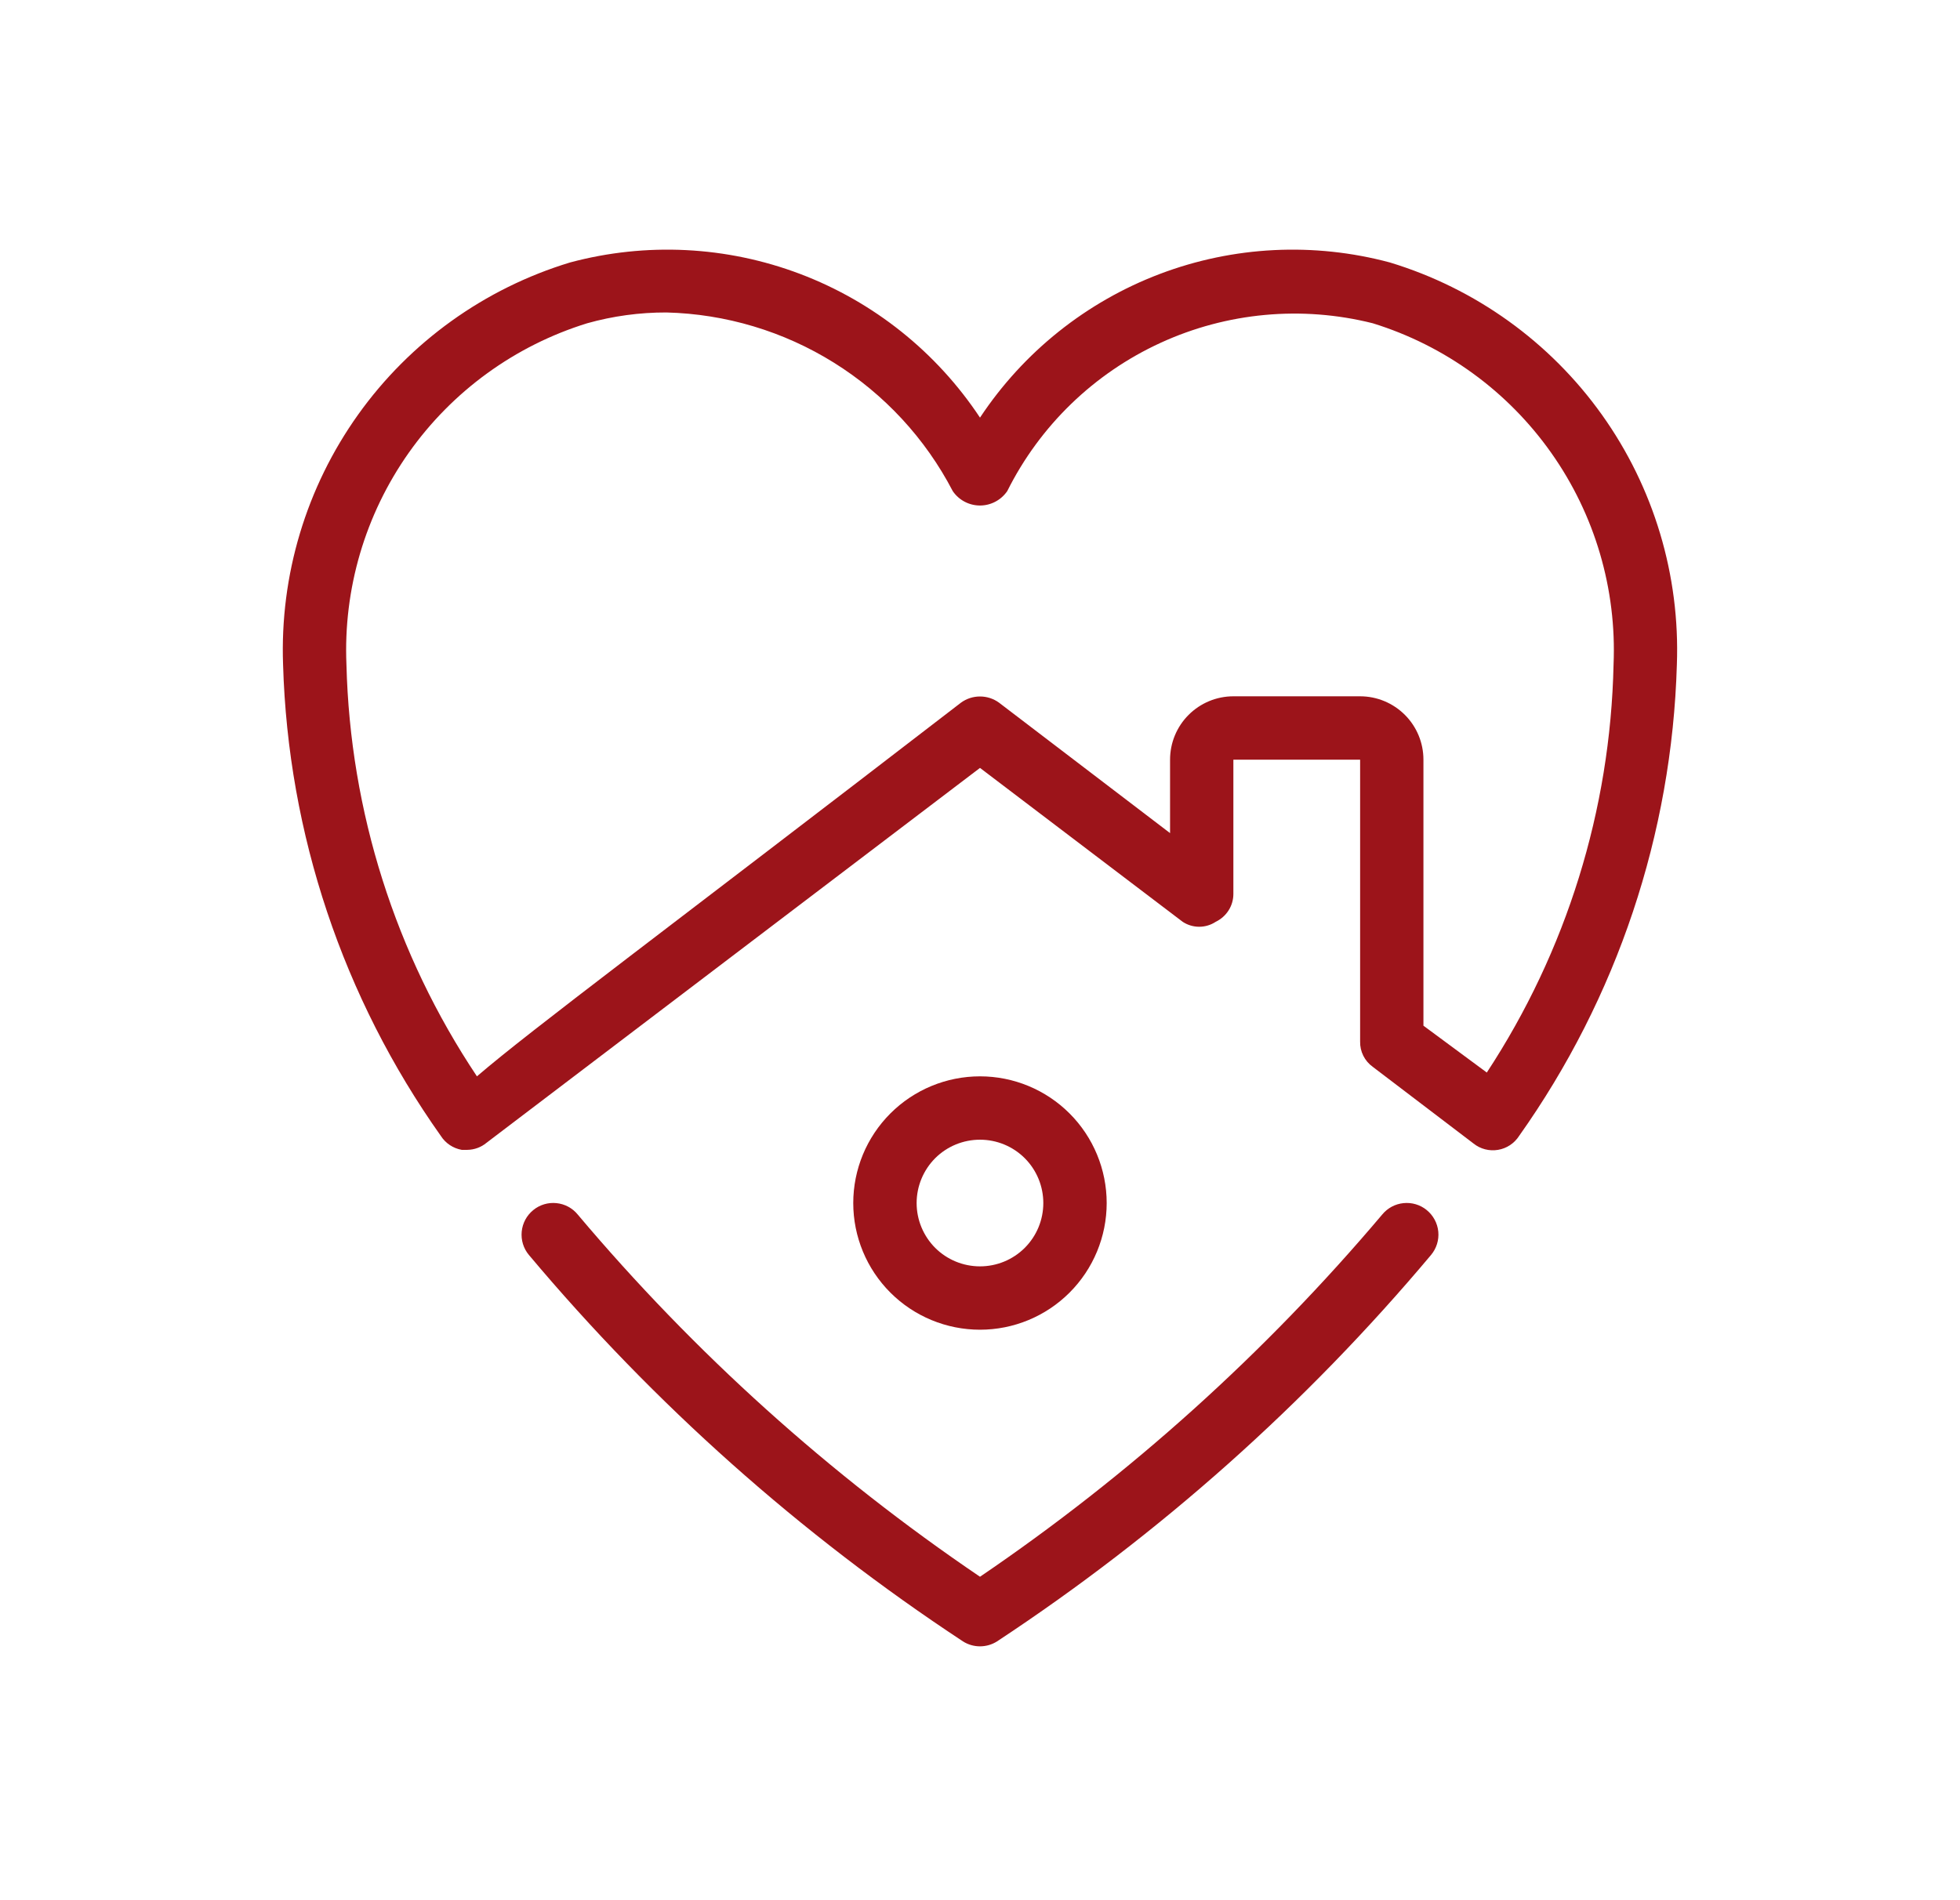
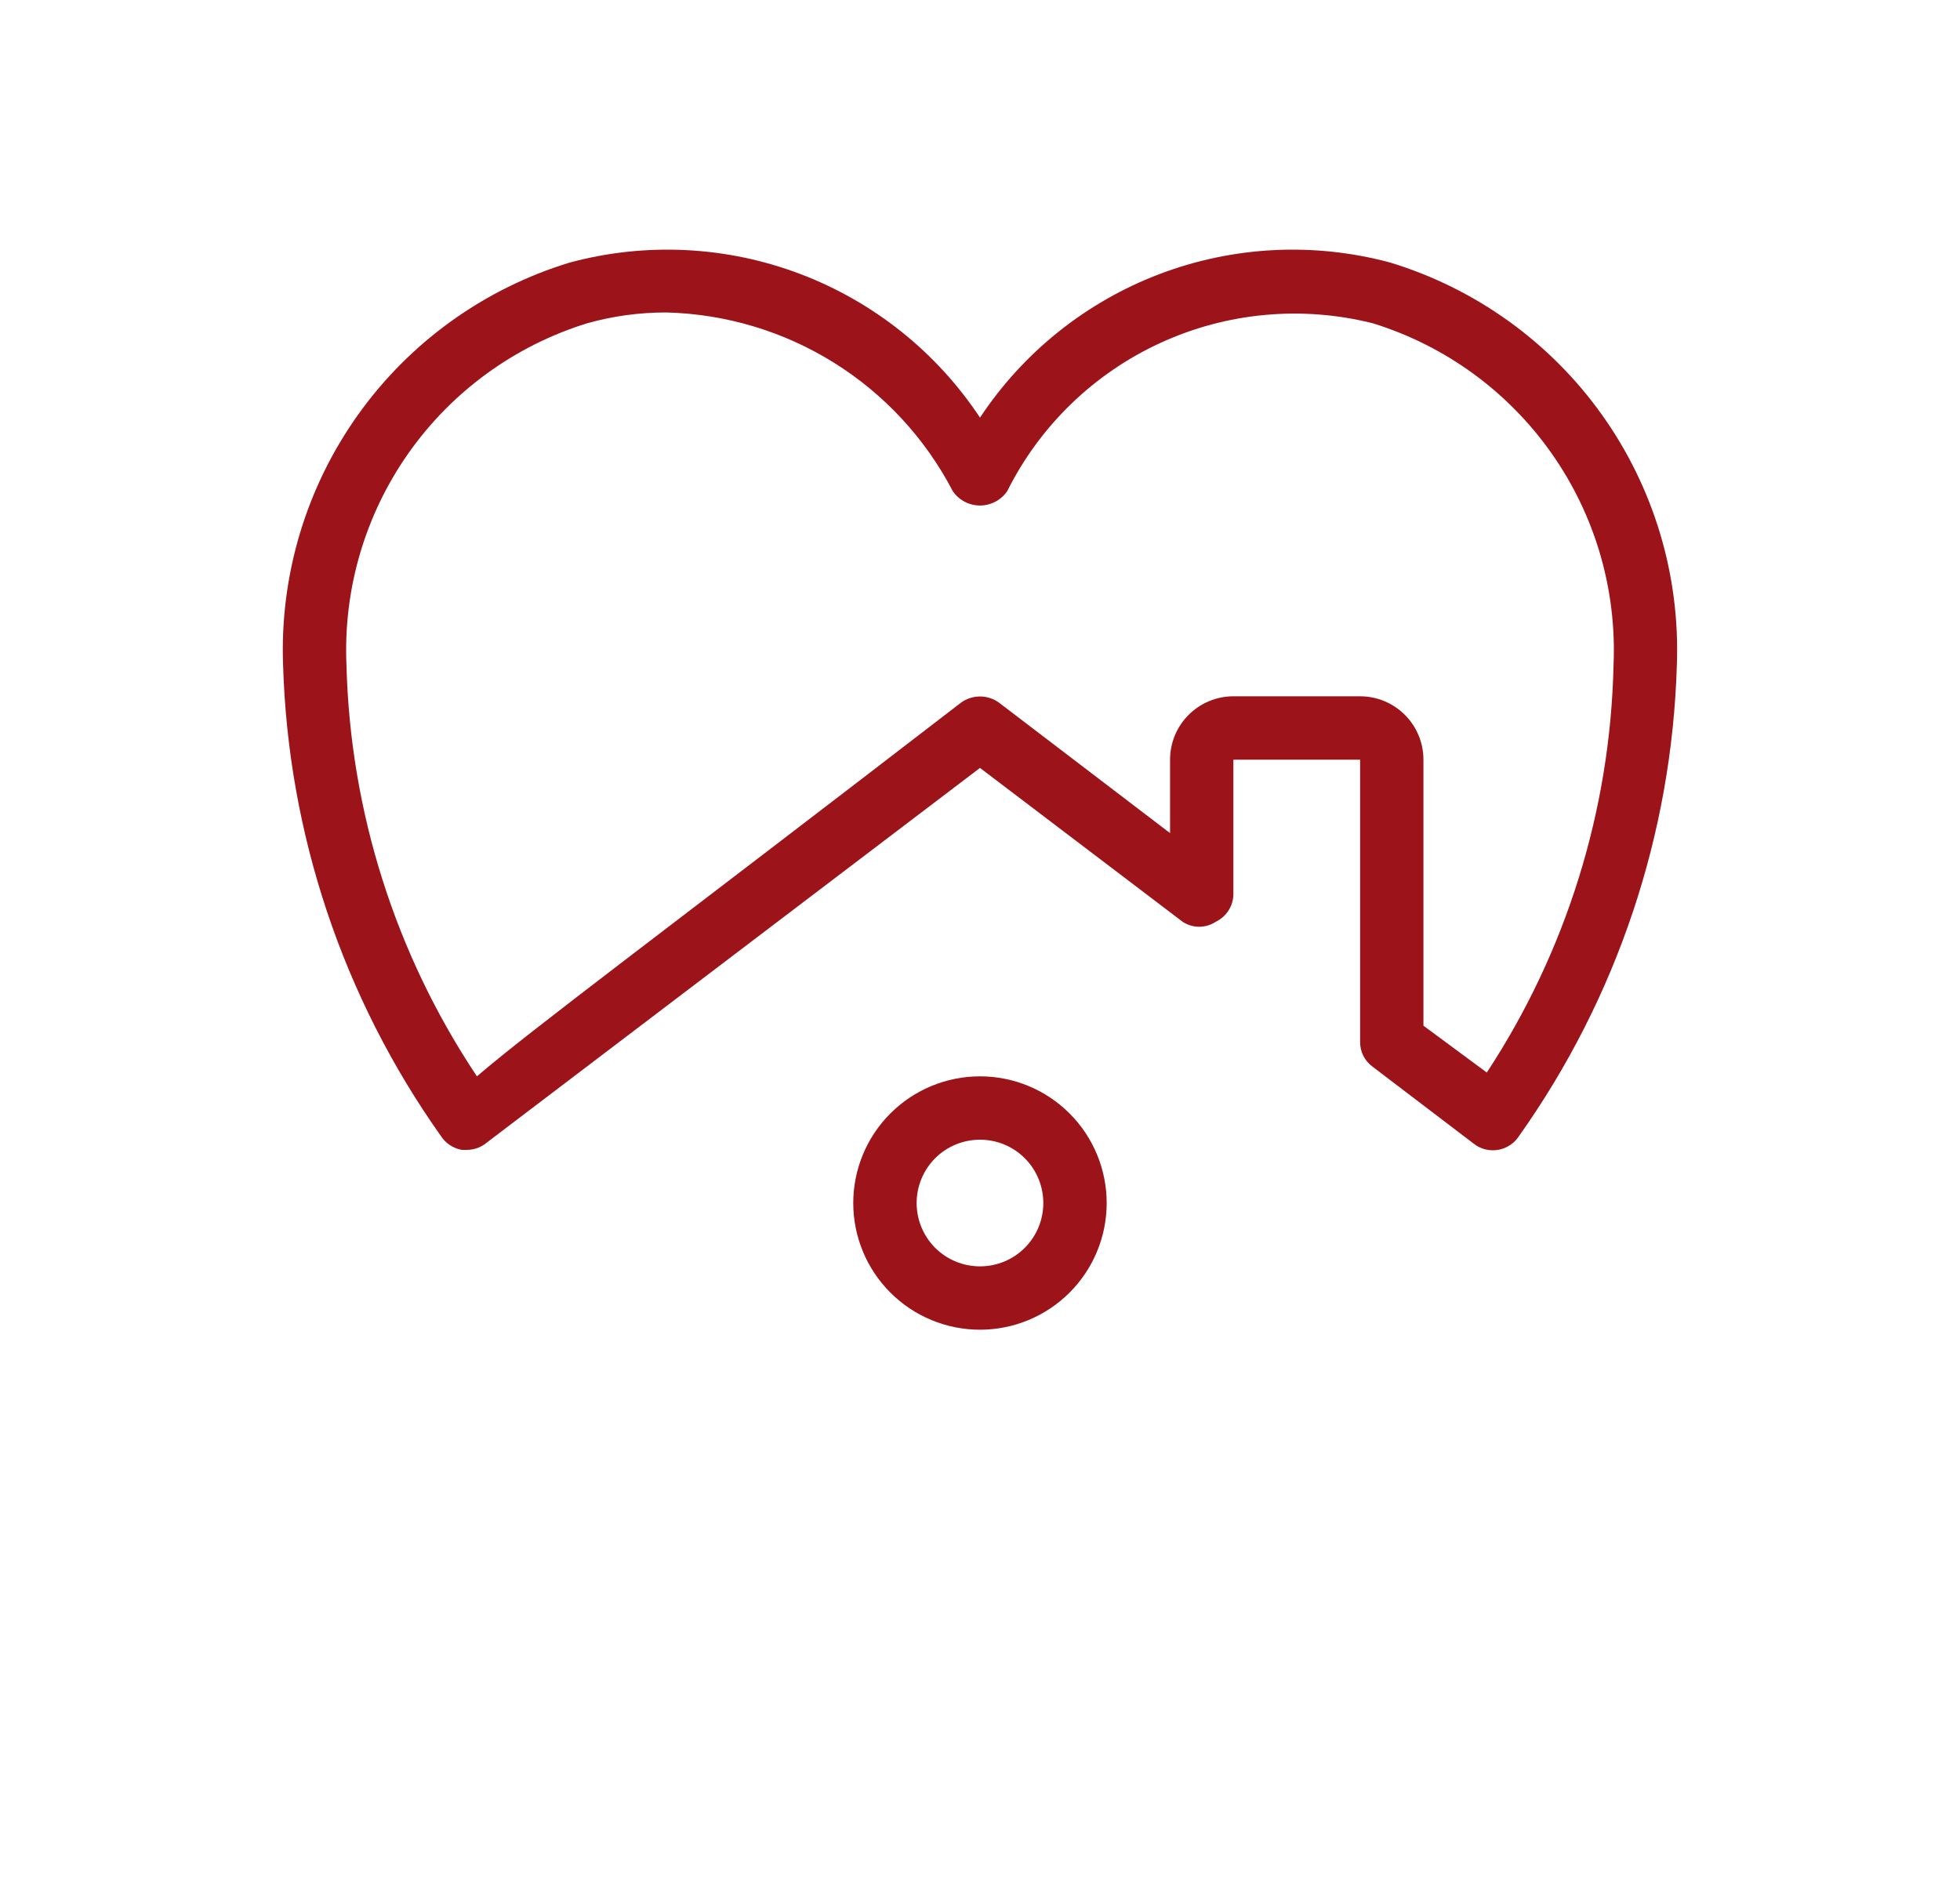
<svg xmlns="http://www.w3.org/2000/svg" width="33" height="32" viewBox="0 0 33 32" fill="none">
-   <path d="M23.273 20.452C21.304 22.784 19.025 24.837 16.5 26.553C13.972 24.84 11.693 22.787 9.726 20.452C9.637 20.343 9.508 20.275 9.368 20.261C9.229 20.247 9.089 20.288 8.98 20.377C8.868 20.467 8.798 20.598 8.784 20.74C8.77 20.882 8.813 21.024 8.905 21.134C11.013 23.645 13.474 25.837 16.212 27.641C16.298 27.696 16.398 27.725 16.5 27.725C16.602 27.725 16.702 27.696 16.788 27.641C19.525 25.837 21.986 23.645 24.094 21.134C24.186 21.024 24.23 20.882 24.216 20.74C24.202 20.598 24.131 20.467 24.02 20.377C23.911 20.288 23.771 20.247 23.631 20.261C23.491 20.275 23.363 20.343 23.273 20.452Z" fill="#9C141A" />
  <path d="M23.401 4.42C22.122 4.077 20.767 4.144 19.529 4.613C18.291 5.082 17.231 5.929 16.5 7.033C15.769 5.929 14.709 5.082 13.471 4.613C12.232 4.144 10.878 4.077 9.598 4.42C8.158 4.857 6.903 5.758 6.029 6.983C5.155 8.209 4.711 9.689 4.766 11.193C4.85 14.042 5.774 16.803 7.422 19.129C7.501 19.253 7.629 19.338 7.774 19.364H7.87C7.987 19.362 8.1 19.321 8.19 19.246L16.5 12.932L19.913 15.524C19.995 15.578 20.092 15.607 20.19 15.607C20.289 15.607 20.386 15.578 20.468 15.524C20.557 15.481 20.632 15.415 20.685 15.332C20.738 15.249 20.766 15.153 20.766 15.054V12.793H22.9V17.54C22.896 17.708 22.976 17.868 23.113 17.966L24.809 19.257C24.925 19.35 25.075 19.389 25.222 19.364C25.368 19.34 25.497 19.254 25.577 19.129C27.226 16.803 28.15 14.042 28.233 11.193C28.288 9.689 27.845 8.209 26.97 6.983C26.096 5.758 24.841 4.857 23.401 4.42ZM25.033 18.062L23.966 17.273V12.793C23.966 12.51 23.854 12.239 23.654 12.039C23.454 11.839 23.183 11.726 22.9 11.726H20.766C20.483 11.726 20.212 11.839 20.012 12.039C19.812 12.239 19.7 12.51 19.7 12.793V14.03L16.82 11.833C16.727 11.765 16.615 11.729 16.5 11.729C16.385 11.729 16.273 11.765 16.18 11.833C11.166 15.694 8.948 17.337 8.03 18.126C6.657 16.07 5.895 13.665 5.833 11.193C5.779 9.921 6.147 8.668 6.88 7.628C7.613 6.588 8.671 5.82 9.886 5.444C10.32 5.322 10.769 5.261 11.22 5.262C12.219 5.287 13.193 5.579 14.041 6.108C14.889 6.637 15.58 7.384 16.041 8.27C16.144 8.422 16.316 8.513 16.5 8.513C16.683 8.513 16.855 8.422 16.959 8.27C17.509 7.169 18.419 6.288 19.539 5.774C20.658 5.26 21.919 5.144 23.113 5.444C24.329 5.82 25.386 6.588 26.119 7.628C26.853 8.668 27.221 9.921 27.167 11.193C27.114 13.637 26.375 16.018 25.033 18.062Z" fill="#9C141A" />
  <path d="M18.633 20.26C18.633 19.694 18.408 19.151 18.008 18.751C17.608 18.351 17.066 18.126 16.5 18.126C15.934 18.126 15.391 18.351 14.991 18.751C14.591 19.151 14.366 19.694 14.366 20.26C14.366 20.825 14.591 21.368 14.991 21.768C15.391 22.168 15.934 22.393 16.5 22.393C17.066 22.393 17.608 22.168 18.008 21.768C18.408 21.368 18.633 20.825 18.633 20.26ZM15.433 20.26C15.433 19.977 15.546 19.705 15.745 19.505C15.945 19.305 16.217 19.193 16.5 19.193C16.783 19.193 17.054 19.305 17.254 19.505C17.454 19.705 17.566 19.977 17.566 20.26C17.566 20.543 17.454 20.814 17.254 21.014C17.054 21.214 16.783 21.326 16.5 21.326C16.217 21.326 15.945 21.214 15.745 21.014C15.546 20.814 15.433 20.543 15.433 20.26Z" fill="#9C141A" />
</svg>